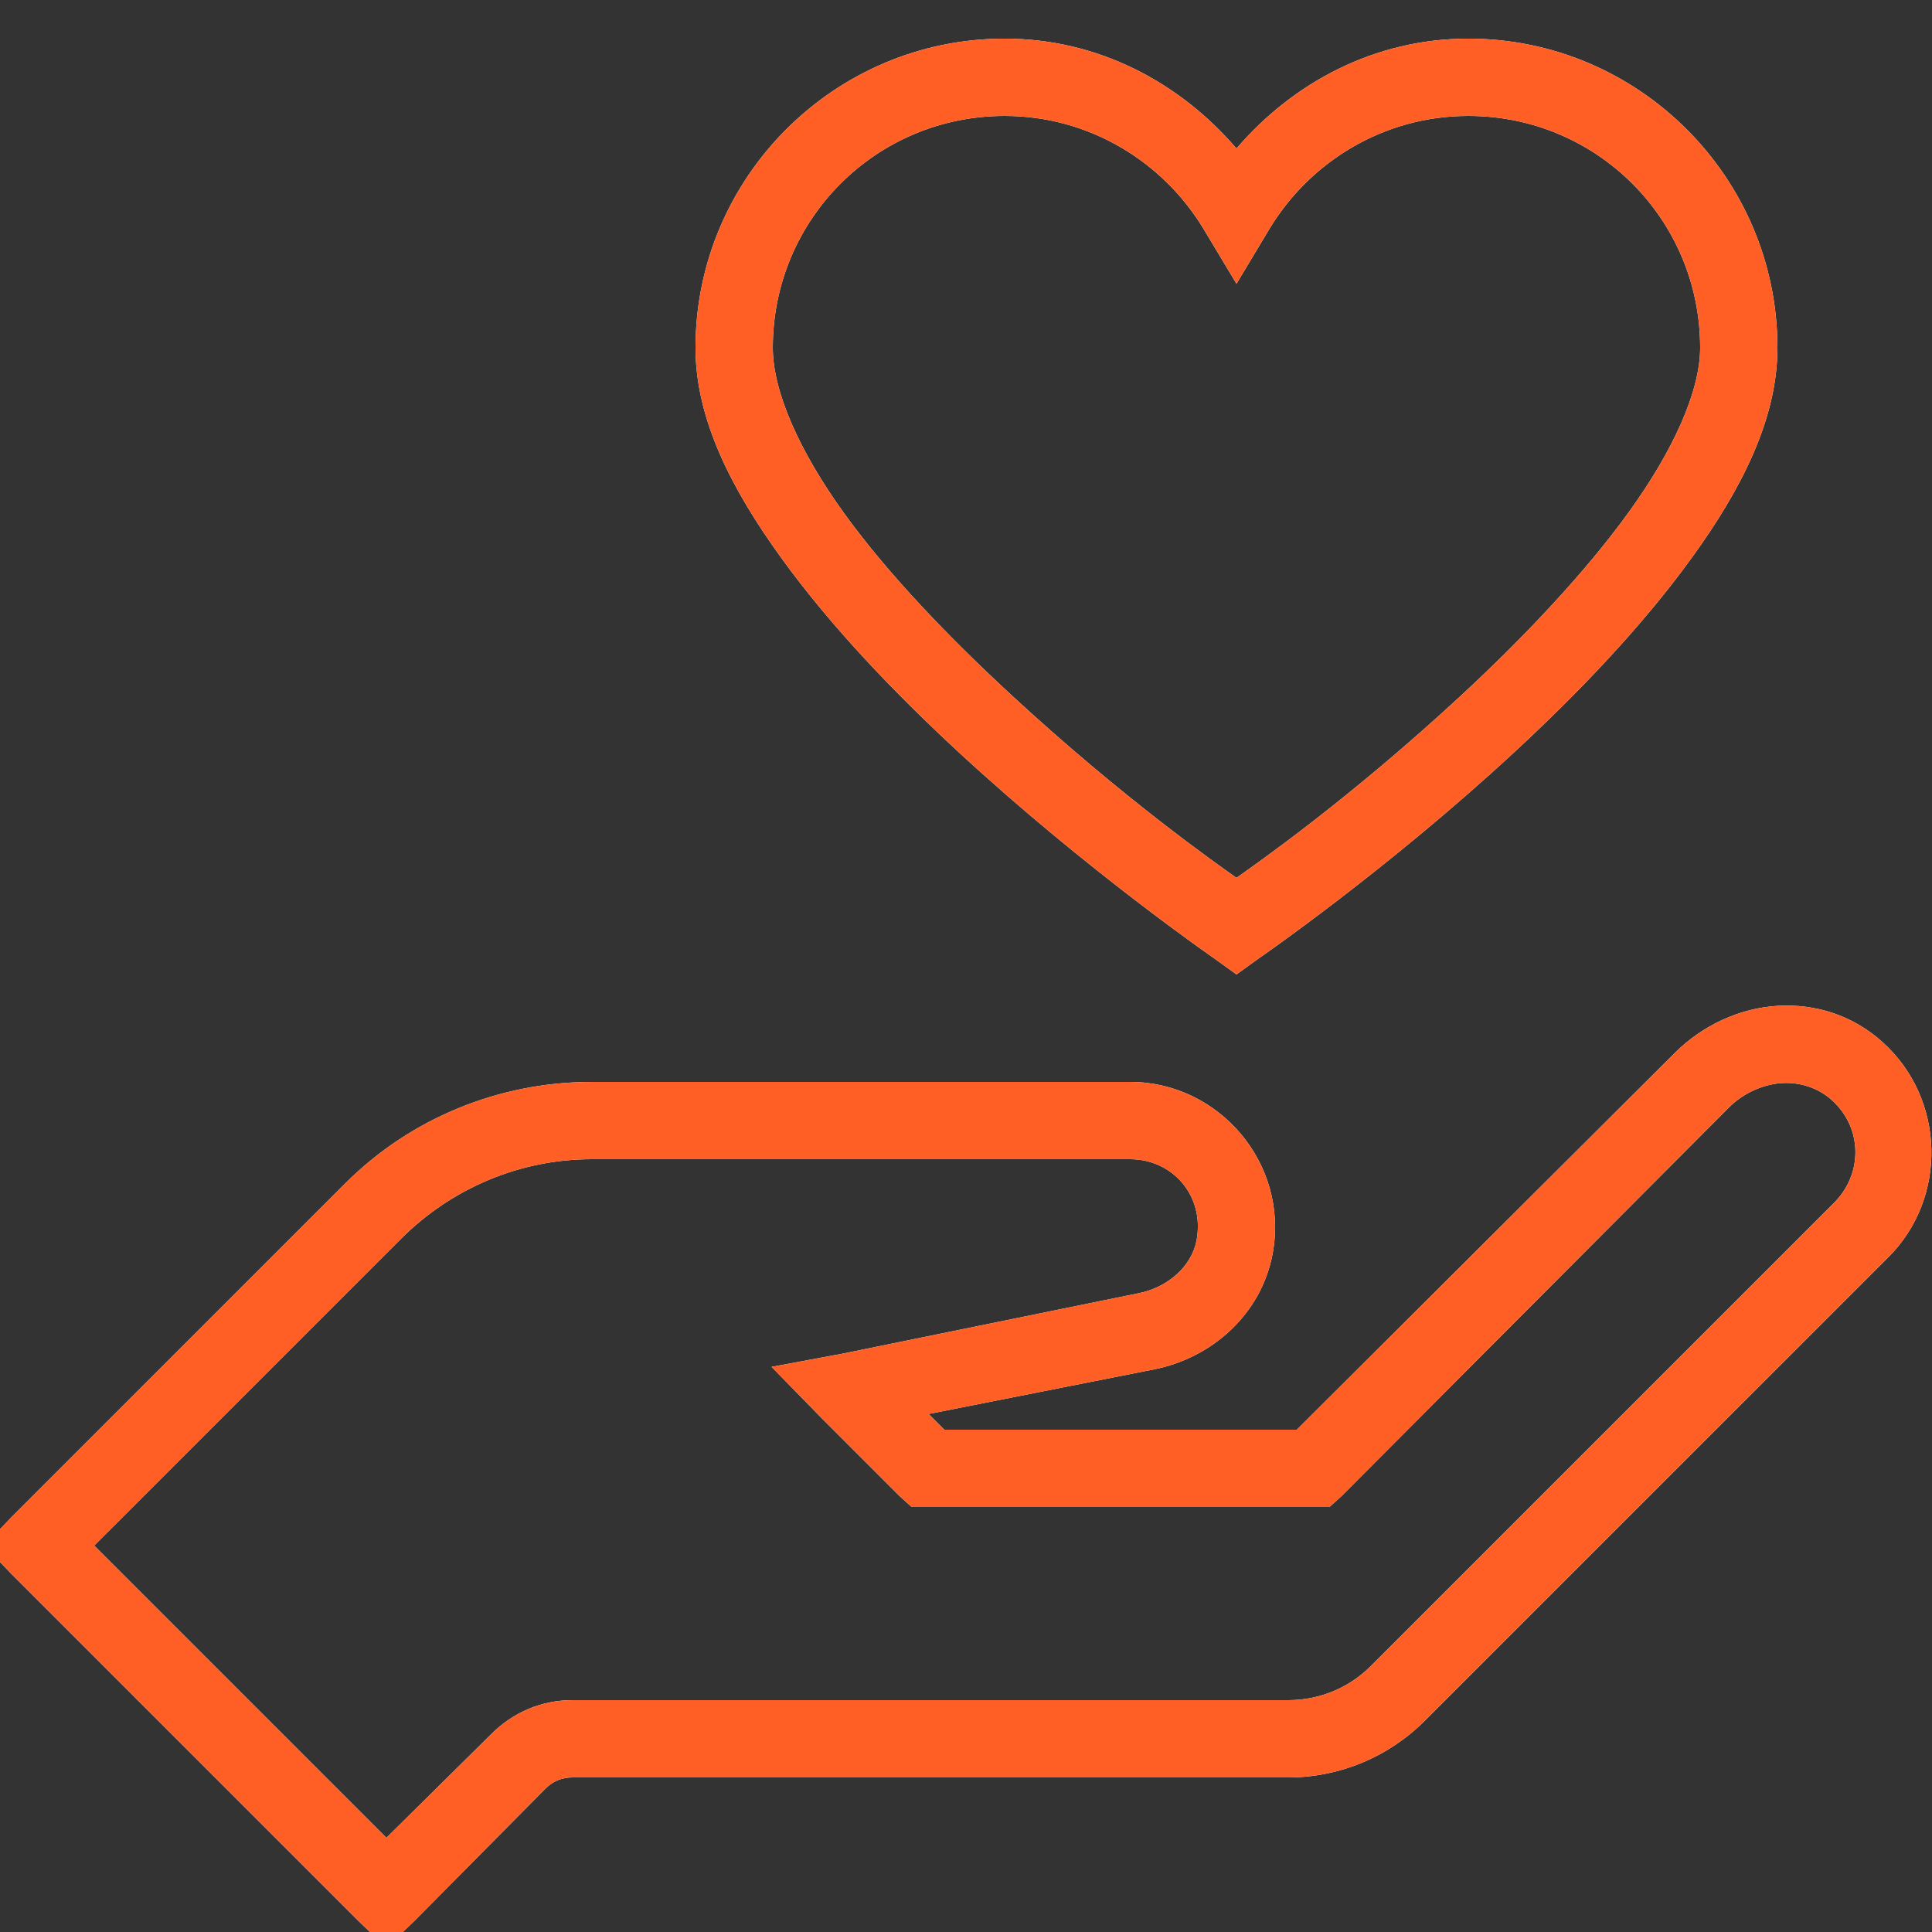
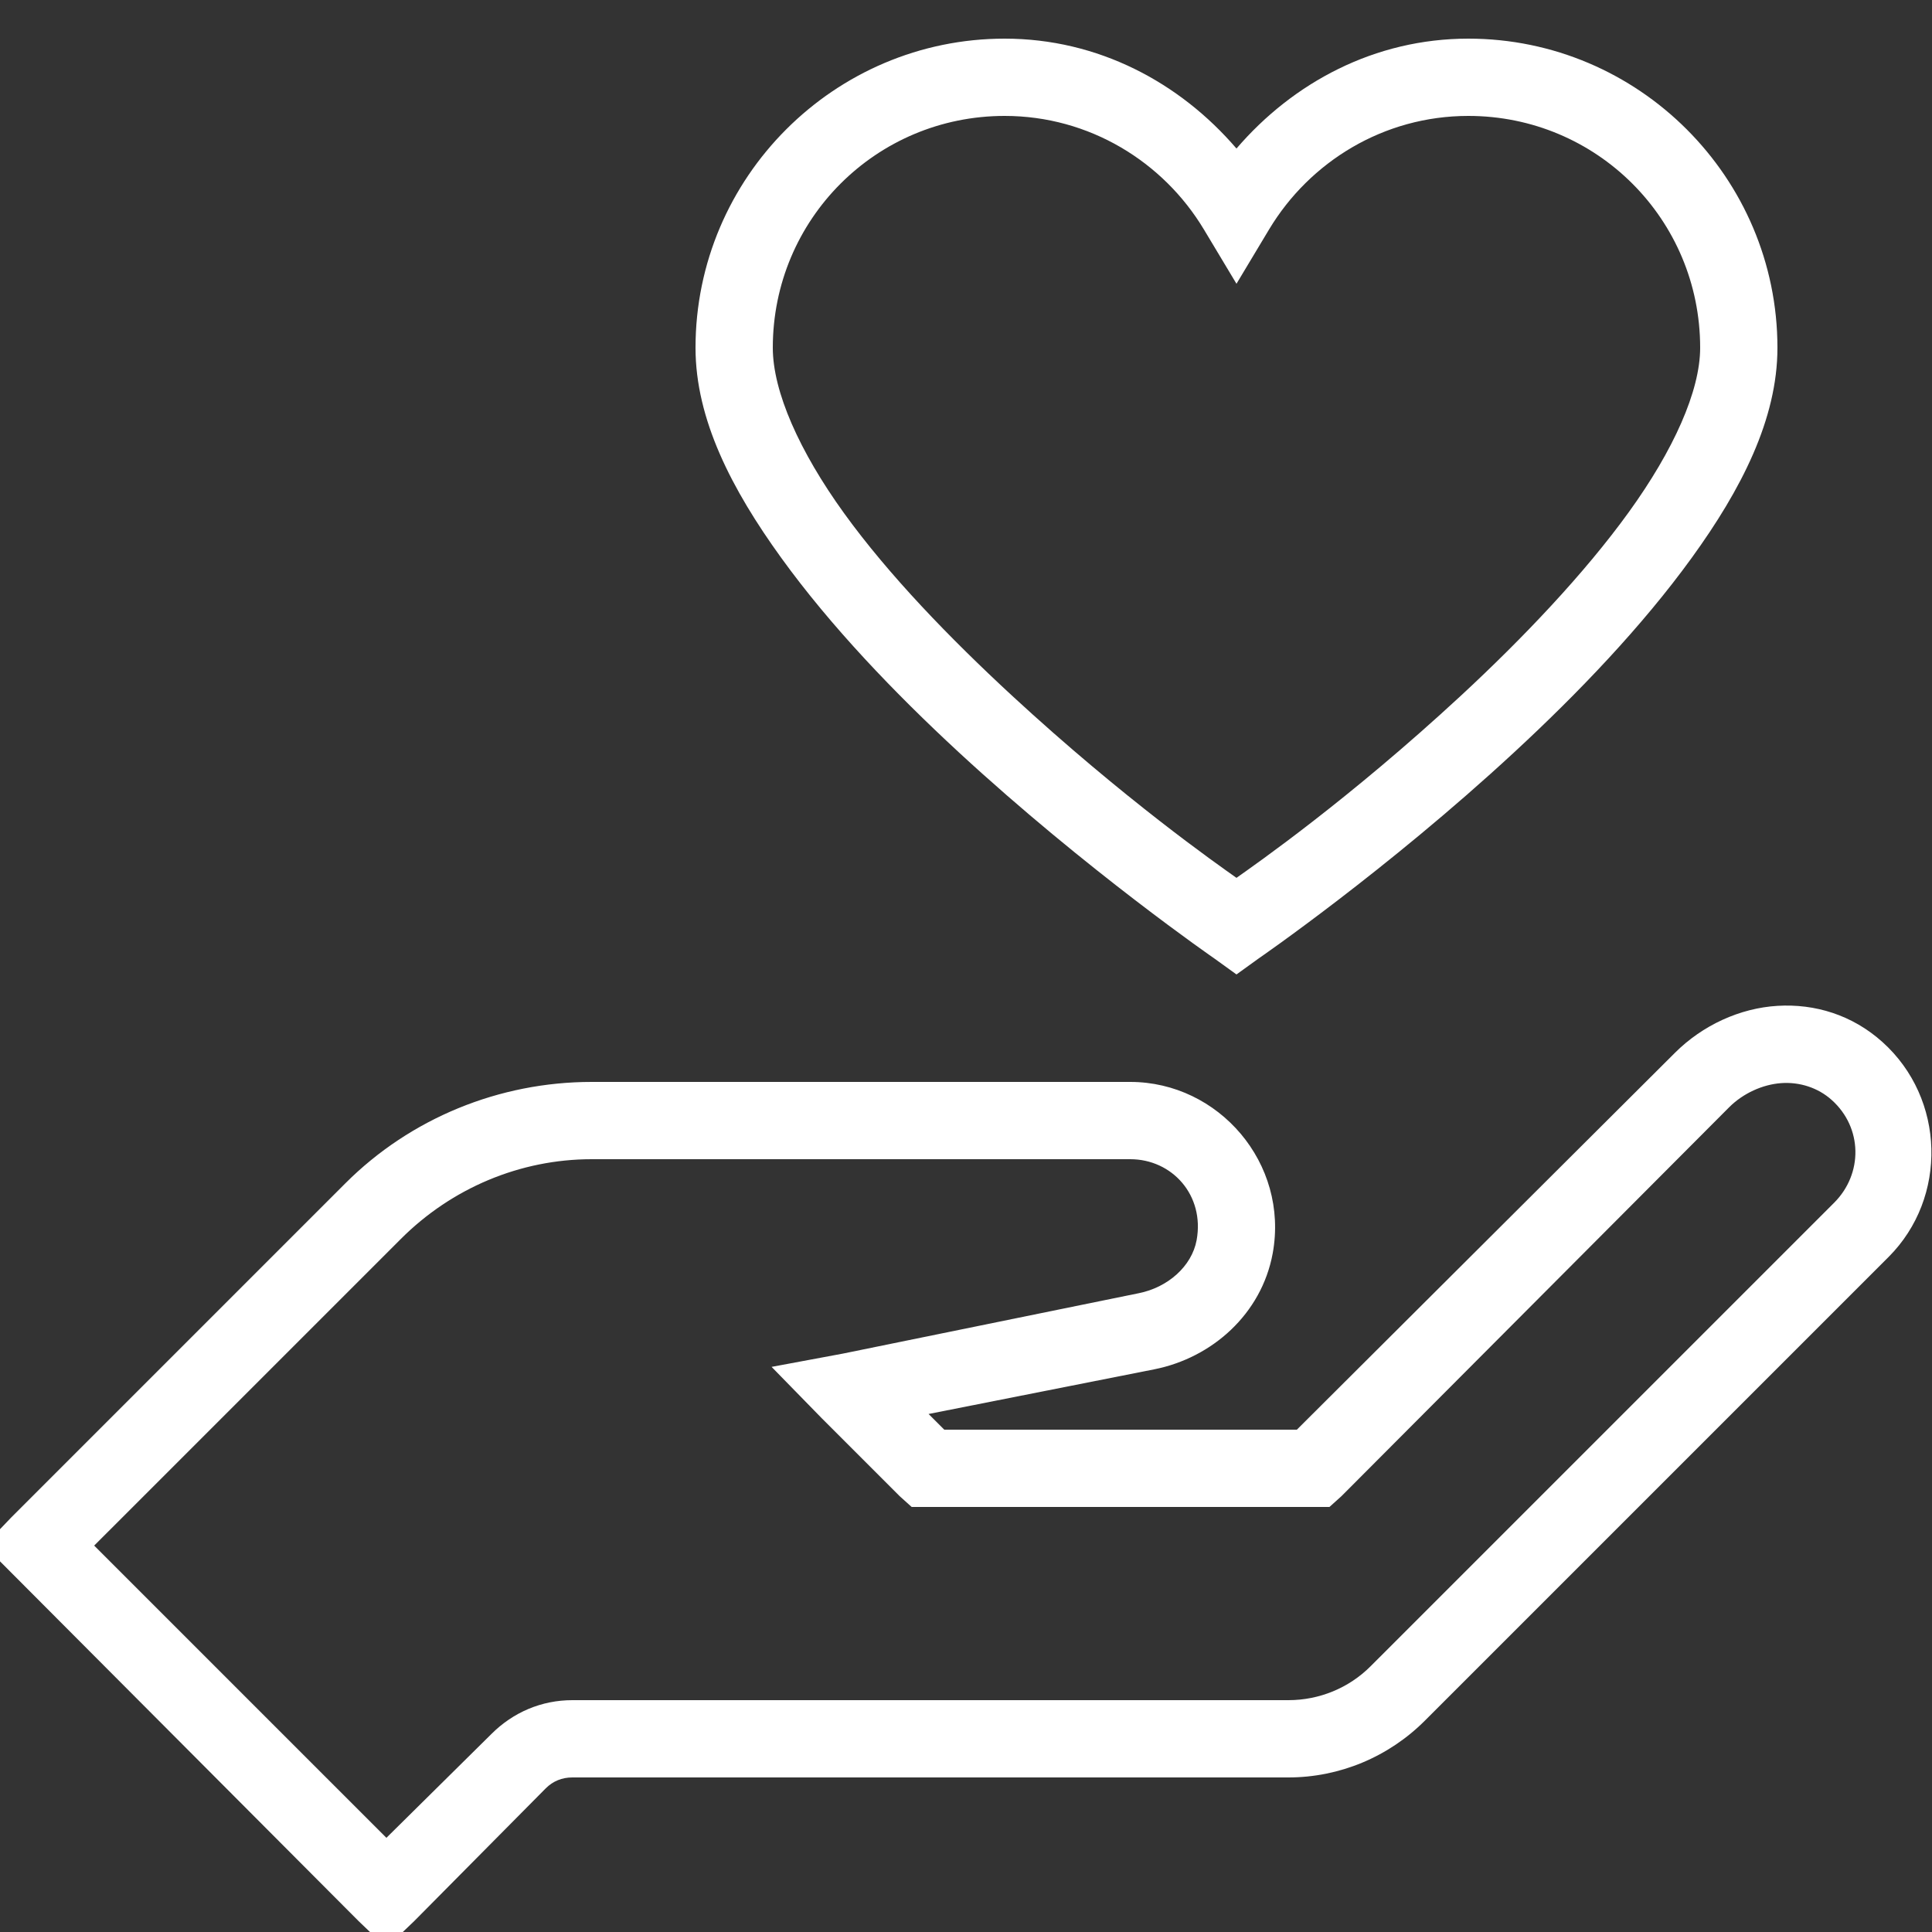
<svg xmlns="http://www.w3.org/2000/svg" width="91" height="91" viewBox="0 0 91 91" fill="none">
  <rect x="0" y="0" width="91" height="91" fill="#333333" stroke="none" />
  <g clip-path="url(#clip0_302_2319)">
-     <path d="M47.32 1.82C39.301 1.82 32.76 8.361 32.76 16.38C32.76 19.757 34.466 23.049 36.798 26.276C39.13 29.504 42.144 32.646 45.159 35.433C51.188 41 57.216 45.159 57.216 45.159L58.24 45.898L59.264 45.159C59.264 45.159 65.3 41.007 71.321 35.433C74.336 32.646 77.35 29.497 79.682 26.276C82.014 23.056 83.72 19.743 83.72 16.38C83.72 8.361 77.179 1.82 69.16 1.82C64.752 1.82 60.906 3.889 58.24 6.996C55.574 3.889 51.728 1.82 47.32 1.82ZM47.32 5.46C51.308 5.46 54.792 7.621 56.704 10.806L58.24 13.366L59.776 10.806C61.688 7.621 65.172 5.46 69.16 5.46C75.21 5.46 80.08 10.33 80.08 16.38C80.08 18.413 78.829 21.2 76.724 24.115C74.62 27.03 71.719 30.073 68.819 32.76C63.529 37.658 59.143 40.708 58.24 41.348C57.337 40.708 52.951 37.644 47.661 32.76C44.761 30.08 41.86 27.087 39.756 24.172C37.651 21.257 36.4 18.442 36.4 16.38C36.4 10.33 41.27 5.46 47.32 5.46ZM83.72 47.377C81.957 47.483 80.194 48.287 78.886 49.595L61.084 67.34H44.476L43.737 66.601L54.373 64.496C57.088 63.956 59.42 61.894 59.946 59.036C60.721 54.792 57.401 50.96 53.235 50.96H27.869C23.525 50.96 19.337 52.666 16.266 55.737L0.512 71.492L-0.739 72.8L0.512 74.108L16.892 90.488L18.2 91.739L19.508 90.488L25.707 84.232C26.049 83.891 26.475 83.72 26.959 83.72H60.686C63.096 83.72 65.406 82.753 67.112 81.047L88.953 59.207C91.746 56.413 91.633 51.749 88.668 49.083C87.246 47.803 85.483 47.27 83.72 47.377ZM83.891 51.017C84.758 50.953 85.632 51.23 86.279 51.813C87.737 53.121 87.751 55.29 86.393 56.648L64.553 78.487C63.529 79.511 62.136 80.08 60.686 80.08H26.959C25.508 80.08 24.172 80.649 23.148 81.672L18.2 86.564L4.436 72.8L18.883 58.354C21.271 55.965 24.492 54.6 27.869 54.6H53.235C55.211 54.6 56.747 56.299 56.363 58.411C56.136 59.648 54.998 60.643 53.633 60.913L39.699 63.757L36.343 64.382L38.732 66.828L42.372 70.468L42.941 70.98H62.619L63.188 70.468L81.445 52.154C82.106 51.493 83.023 51.081 83.891 51.017Z" fill="white" />
-     <path d="M47.32 1.82C39.301 1.82 32.76 8.361 32.76 16.38C32.76 19.757 34.466 23.049 36.798 26.276C39.13 29.504 42.144 32.646 45.159 35.433C51.188 41 57.216 45.159 57.216 45.159L58.24 45.898L59.264 45.159C59.264 45.159 65.3 41.007 71.321 35.433C74.336 32.646 77.35 29.497 79.682 26.276C82.014 23.056 83.72 19.743 83.72 16.38C83.72 8.361 77.179 1.82 69.16 1.82C64.752 1.82 60.906 3.889 58.24 6.996C55.574 3.889 51.728 1.82 47.32 1.82ZM47.32 5.46C51.308 5.46 54.792 7.621 56.704 10.806L58.24 13.366L59.776 10.806C61.688 7.621 65.172 5.46 69.16 5.46C75.21 5.46 80.08 10.33 80.08 16.38C80.08 18.413 78.829 21.2 76.724 24.115C74.62 27.03 71.719 30.073 68.819 32.76C63.529 37.658 59.143 40.708 58.24 41.348C57.337 40.708 52.951 37.644 47.661 32.76C44.761 30.08 41.86 27.087 39.756 24.172C37.651 21.257 36.4 18.442 36.4 16.38C36.4 10.33 41.27 5.46 47.32 5.46ZM83.72 47.377C81.957 47.483 80.194 48.287 78.886 49.595L61.084 67.34H44.476L43.737 66.601L54.373 64.496C57.088 63.956 59.42 61.894 59.946 59.036C60.721 54.792 57.401 50.96 53.235 50.96H27.869C23.525 50.96 19.337 52.666 16.266 55.737L0.512 71.492L-0.739 72.8L0.512 74.108L16.892 90.488L18.2 91.739L19.508 90.488L25.707 84.232C26.049 83.891 26.475 83.72 26.959 83.72H60.686C63.096 83.72 65.406 82.753 67.112 81.047L88.953 59.207C91.746 56.413 91.633 51.749 88.668 49.083C87.246 47.803 85.483 47.27 83.72 47.377ZM83.891 51.017C84.758 50.953 85.632 51.23 86.279 51.813C87.737 53.121 87.751 55.29 86.393 56.648L64.553 78.487C63.529 79.511 62.136 80.08 60.686 80.08H26.959C25.508 80.08 24.172 80.649 23.148 81.672L18.2 86.564L4.436 72.8L18.883 58.354C21.271 55.965 24.492 54.6 27.869 54.6H53.235C55.211 54.6 56.747 56.299 56.363 58.411C56.136 59.648 54.998 60.643 53.633 60.913L39.699 63.757L36.343 64.382L38.732 66.828L42.372 70.468L42.941 70.98H62.619L63.188 70.468L81.445 52.154C82.106 51.493 83.023 51.081 83.891 51.017Z" fill="#FF5F25" />
+     <path d="M47.32 1.82C39.301 1.82 32.76 8.361 32.76 16.38C32.76 19.757 34.466 23.049 36.798 26.276C39.13 29.504 42.144 32.646 45.159 35.433C51.188 41 57.216 45.159 57.216 45.159L58.24 45.898L59.264 45.159C59.264 45.159 65.3 41.007 71.321 35.433C74.336 32.646 77.35 29.497 79.682 26.276C82.014 23.056 83.72 19.743 83.72 16.38C83.72 8.361 77.179 1.82 69.16 1.82C64.752 1.82 60.906 3.889 58.24 6.996C55.574 3.889 51.728 1.82 47.32 1.82ZM47.32 5.46C51.308 5.46 54.792 7.621 56.704 10.806L58.24 13.366L59.776 10.806C61.688 7.621 65.172 5.46 69.16 5.46C75.21 5.46 80.08 10.33 80.08 16.38C80.08 18.413 78.829 21.2 76.724 24.115C74.62 27.03 71.719 30.073 68.819 32.76C63.529 37.658 59.143 40.708 58.24 41.348C57.337 40.708 52.951 37.644 47.661 32.76C44.761 30.08 41.86 27.087 39.756 24.172C37.651 21.257 36.4 18.442 36.4 16.38C36.4 10.33 41.27 5.46 47.32 5.46ZM83.72 47.377C81.957 47.483 80.194 48.287 78.886 49.595L61.084 67.34H44.476L43.737 66.601L54.373 64.496C57.088 63.956 59.42 61.894 59.946 59.036C60.721 54.792 57.401 50.96 53.235 50.96H27.869C23.525 50.96 19.337 52.666 16.266 55.737L0.512 71.492L-0.739 72.8L16.892 90.488L18.2 91.739L19.508 90.488L25.707 84.232C26.049 83.891 26.475 83.72 26.959 83.72H60.686C63.096 83.72 65.406 82.753 67.112 81.047L88.953 59.207C91.746 56.413 91.633 51.749 88.668 49.083C87.246 47.803 85.483 47.27 83.72 47.377ZM83.891 51.017C84.758 50.953 85.632 51.23 86.279 51.813C87.737 53.121 87.751 55.29 86.393 56.648L64.553 78.487C63.529 79.511 62.136 80.08 60.686 80.08H26.959C25.508 80.08 24.172 80.649 23.148 81.672L18.2 86.564L4.436 72.8L18.883 58.354C21.271 55.965 24.492 54.6 27.869 54.6H53.235C55.211 54.6 56.747 56.299 56.363 58.411C56.136 59.648 54.998 60.643 53.633 60.913L39.699 63.757L36.343 64.382L38.732 66.828L42.372 70.468L42.941 70.98H62.619L63.188 70.468L81.445 52.154C82.106 51.493 83.023 51.081 83.891 51.017Z" fill="white" />
  </g>
  <defs>
    <clipPath id="clip0_302_2319">
      <rect width="91" height="91" fill="white" />
    </clipPath>
  </defs>
</svg>